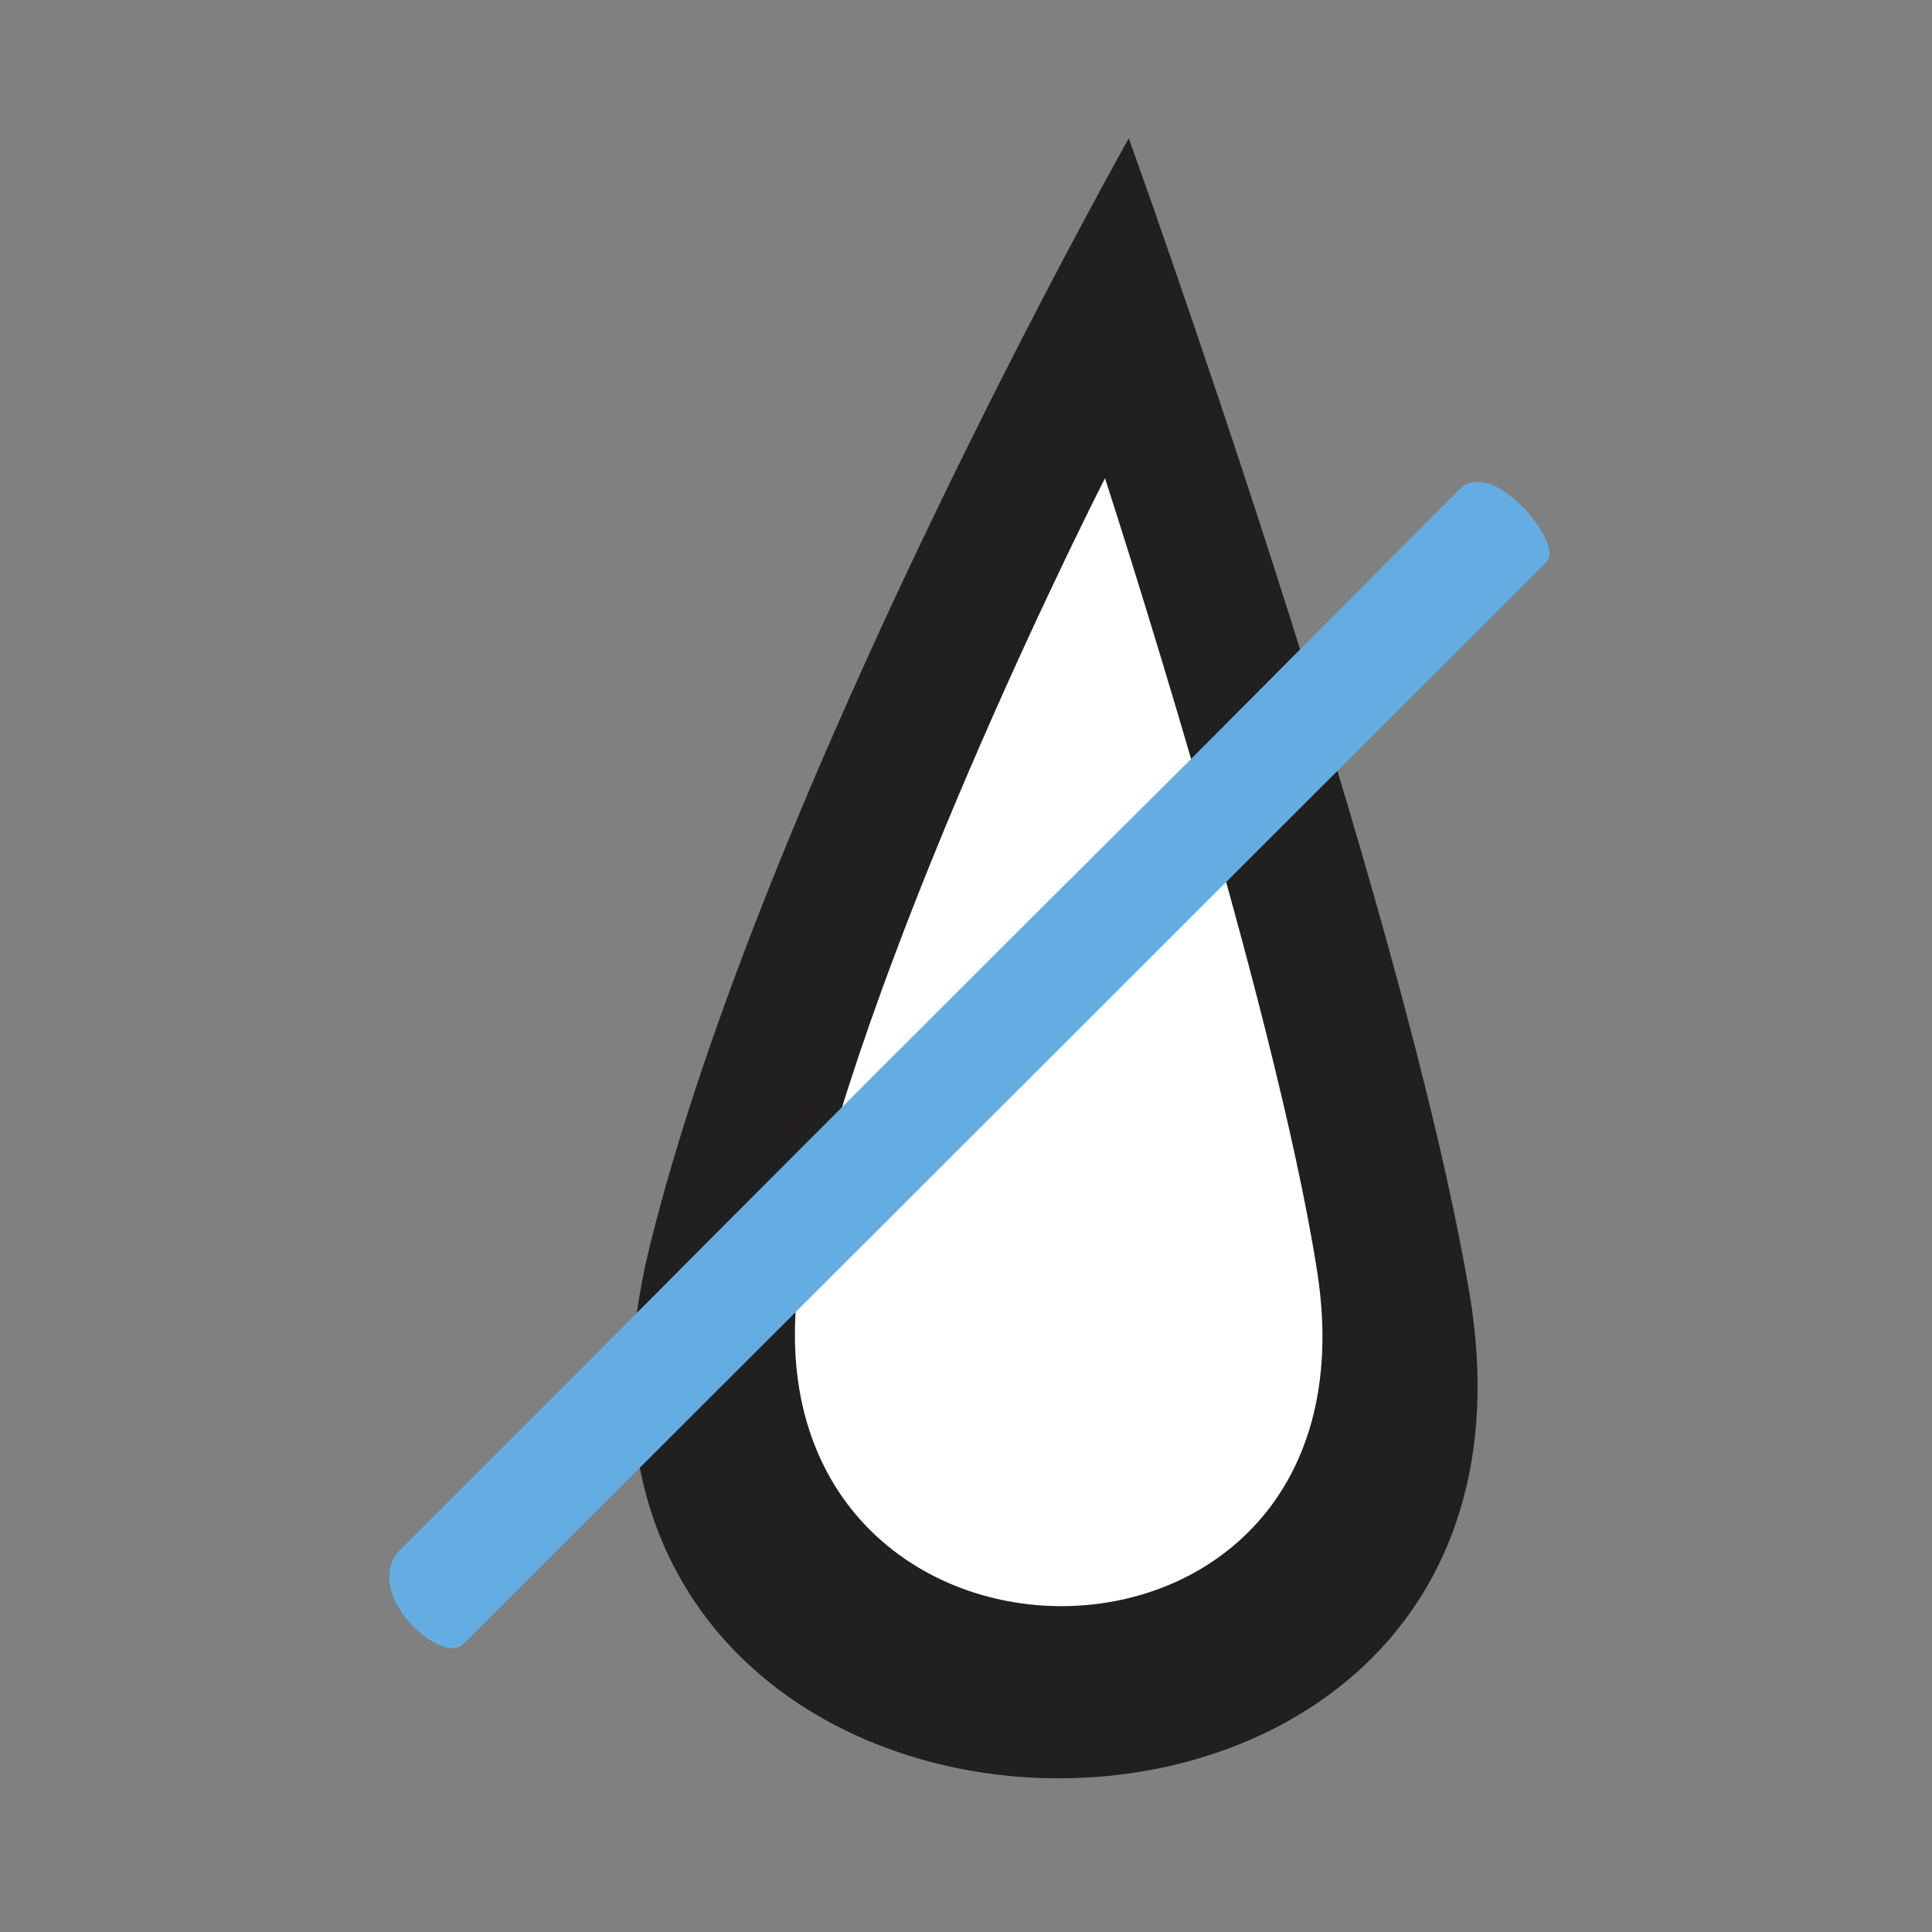
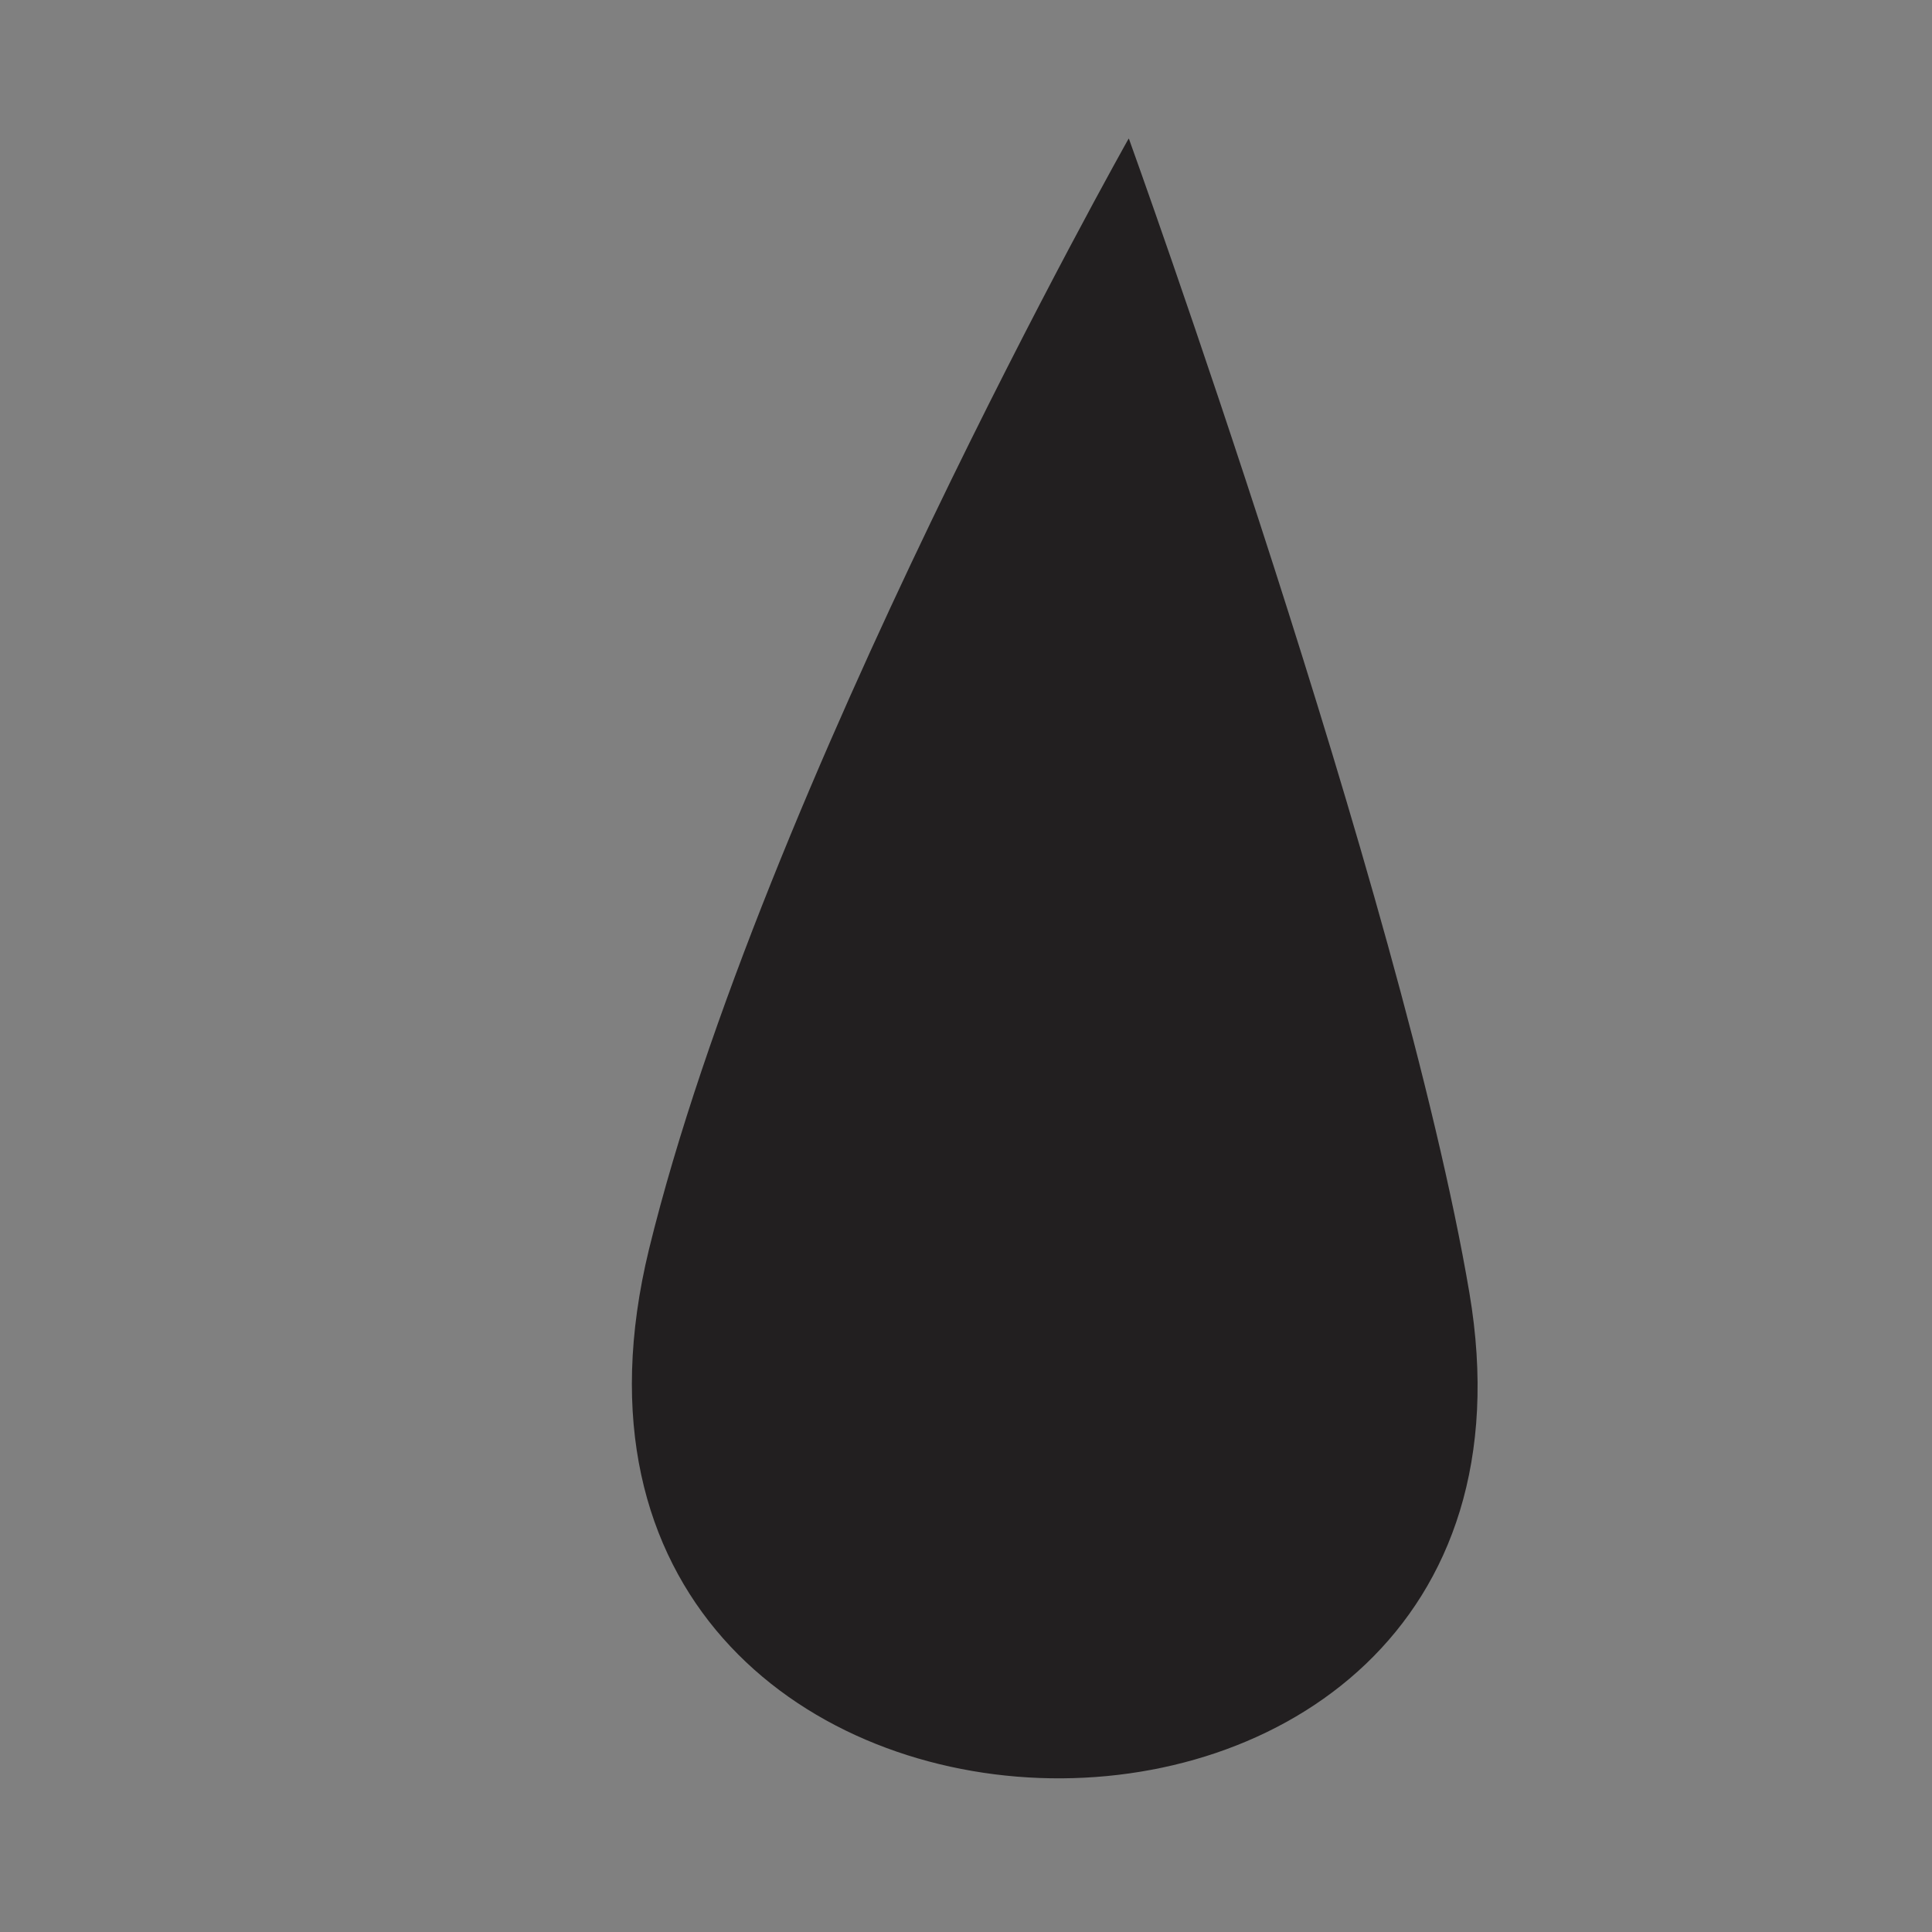
<svg xmlns="http://www.w3.org/2000/svg" width="37" height="37" viewBox="0 0 37 37" fill="none">
  <rect x="0" y="0" width="37" height="37" fill="#808080" stroke="none" />
  <path d="M21.619 2.654C21.619 2.654 26.851 17.152 28.14 24.756C30.314 37.562 9.248 37.012 12.429 23.925C14.58 15.139 21.611 2.661 21.611 2.661M21.154 9.167C21.154 9.167 24.403 19.143 25.219 24.367C26.584 33.176 13.443 32.802 15.418 23.795C16.761 17.755 21.154 9.167 21.154 9.167Z" fill="#221F20" />
-   <path d="M21.162 9.159C21.162 9.159 24.411 19.135 25.227 24.36C26.592 33.169 13.451 32.795 15.426 23.788C16.769 17.747 21.162 9.159 21.162 9.159Z" fill="white" />
-   <path d="M29.62 10.761L8.86 31.498C8.394 31.895 6.838 30.4 7.716 29.63L11.033 26.312C14.923 22.4 18.812 18.51 22.717 14.628L27.949 9.373C28.59 8.717 29.97 10.449 29.62 10.754" fill="#64ADE2" />
</svg>